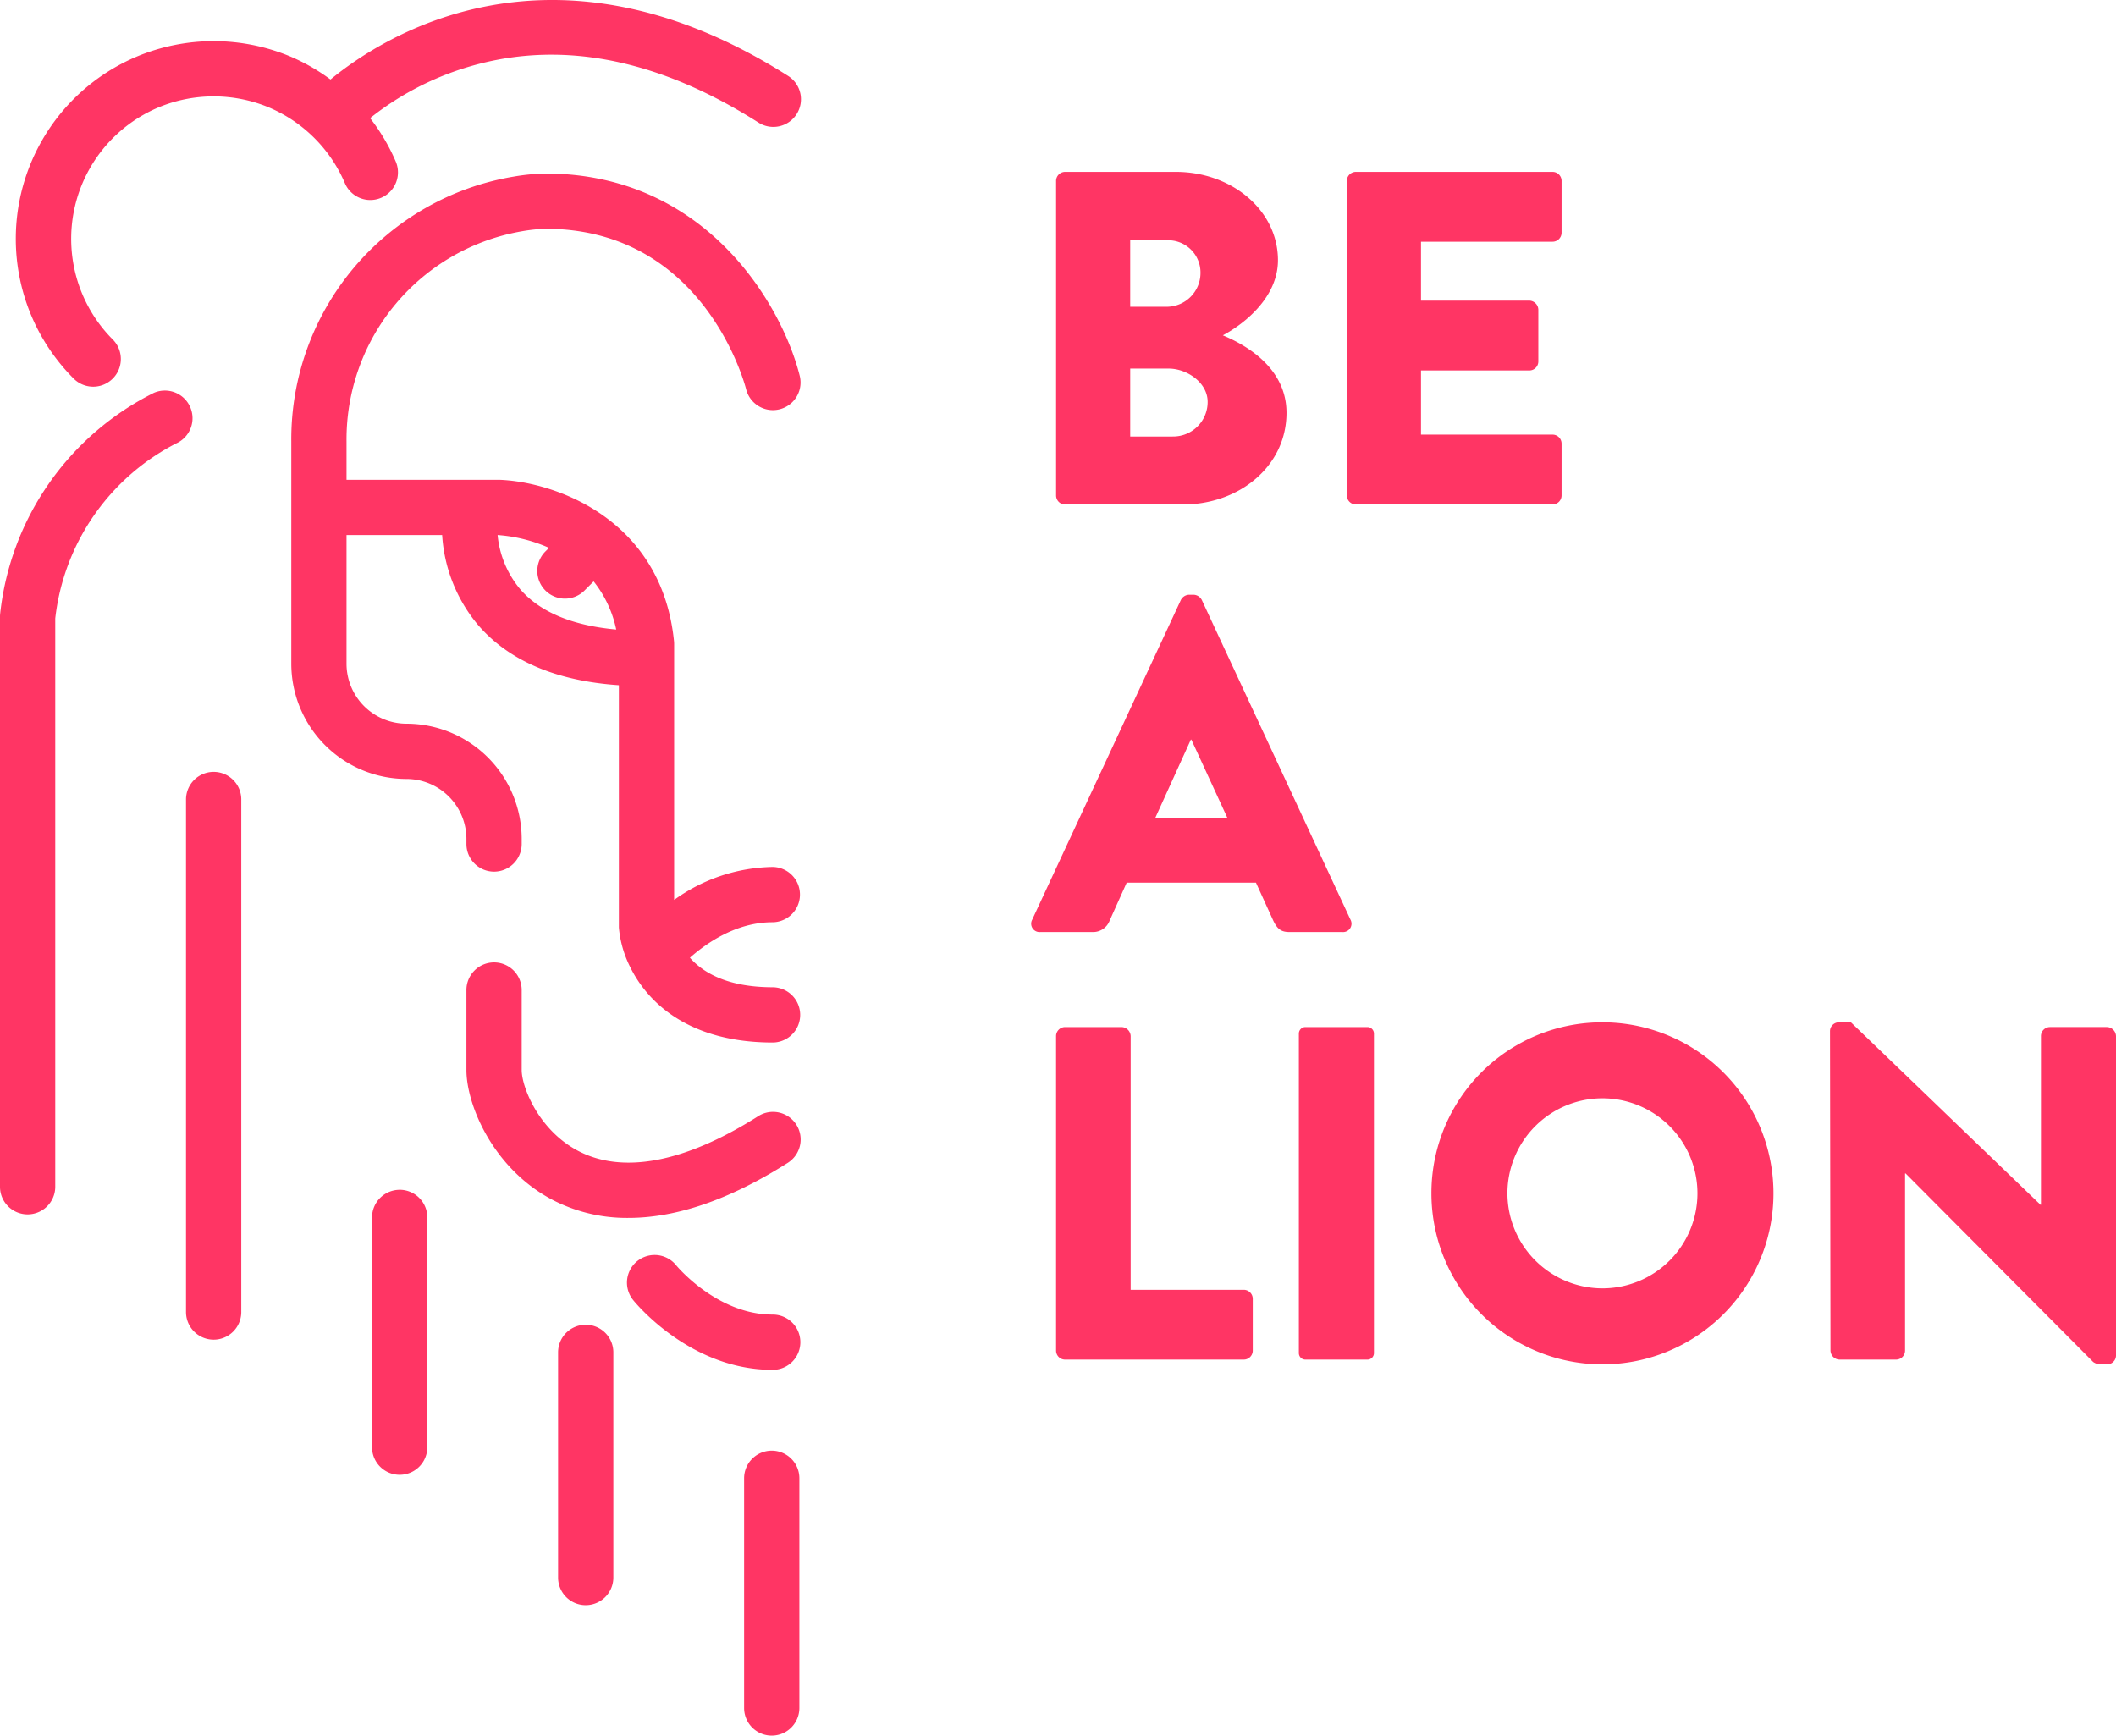
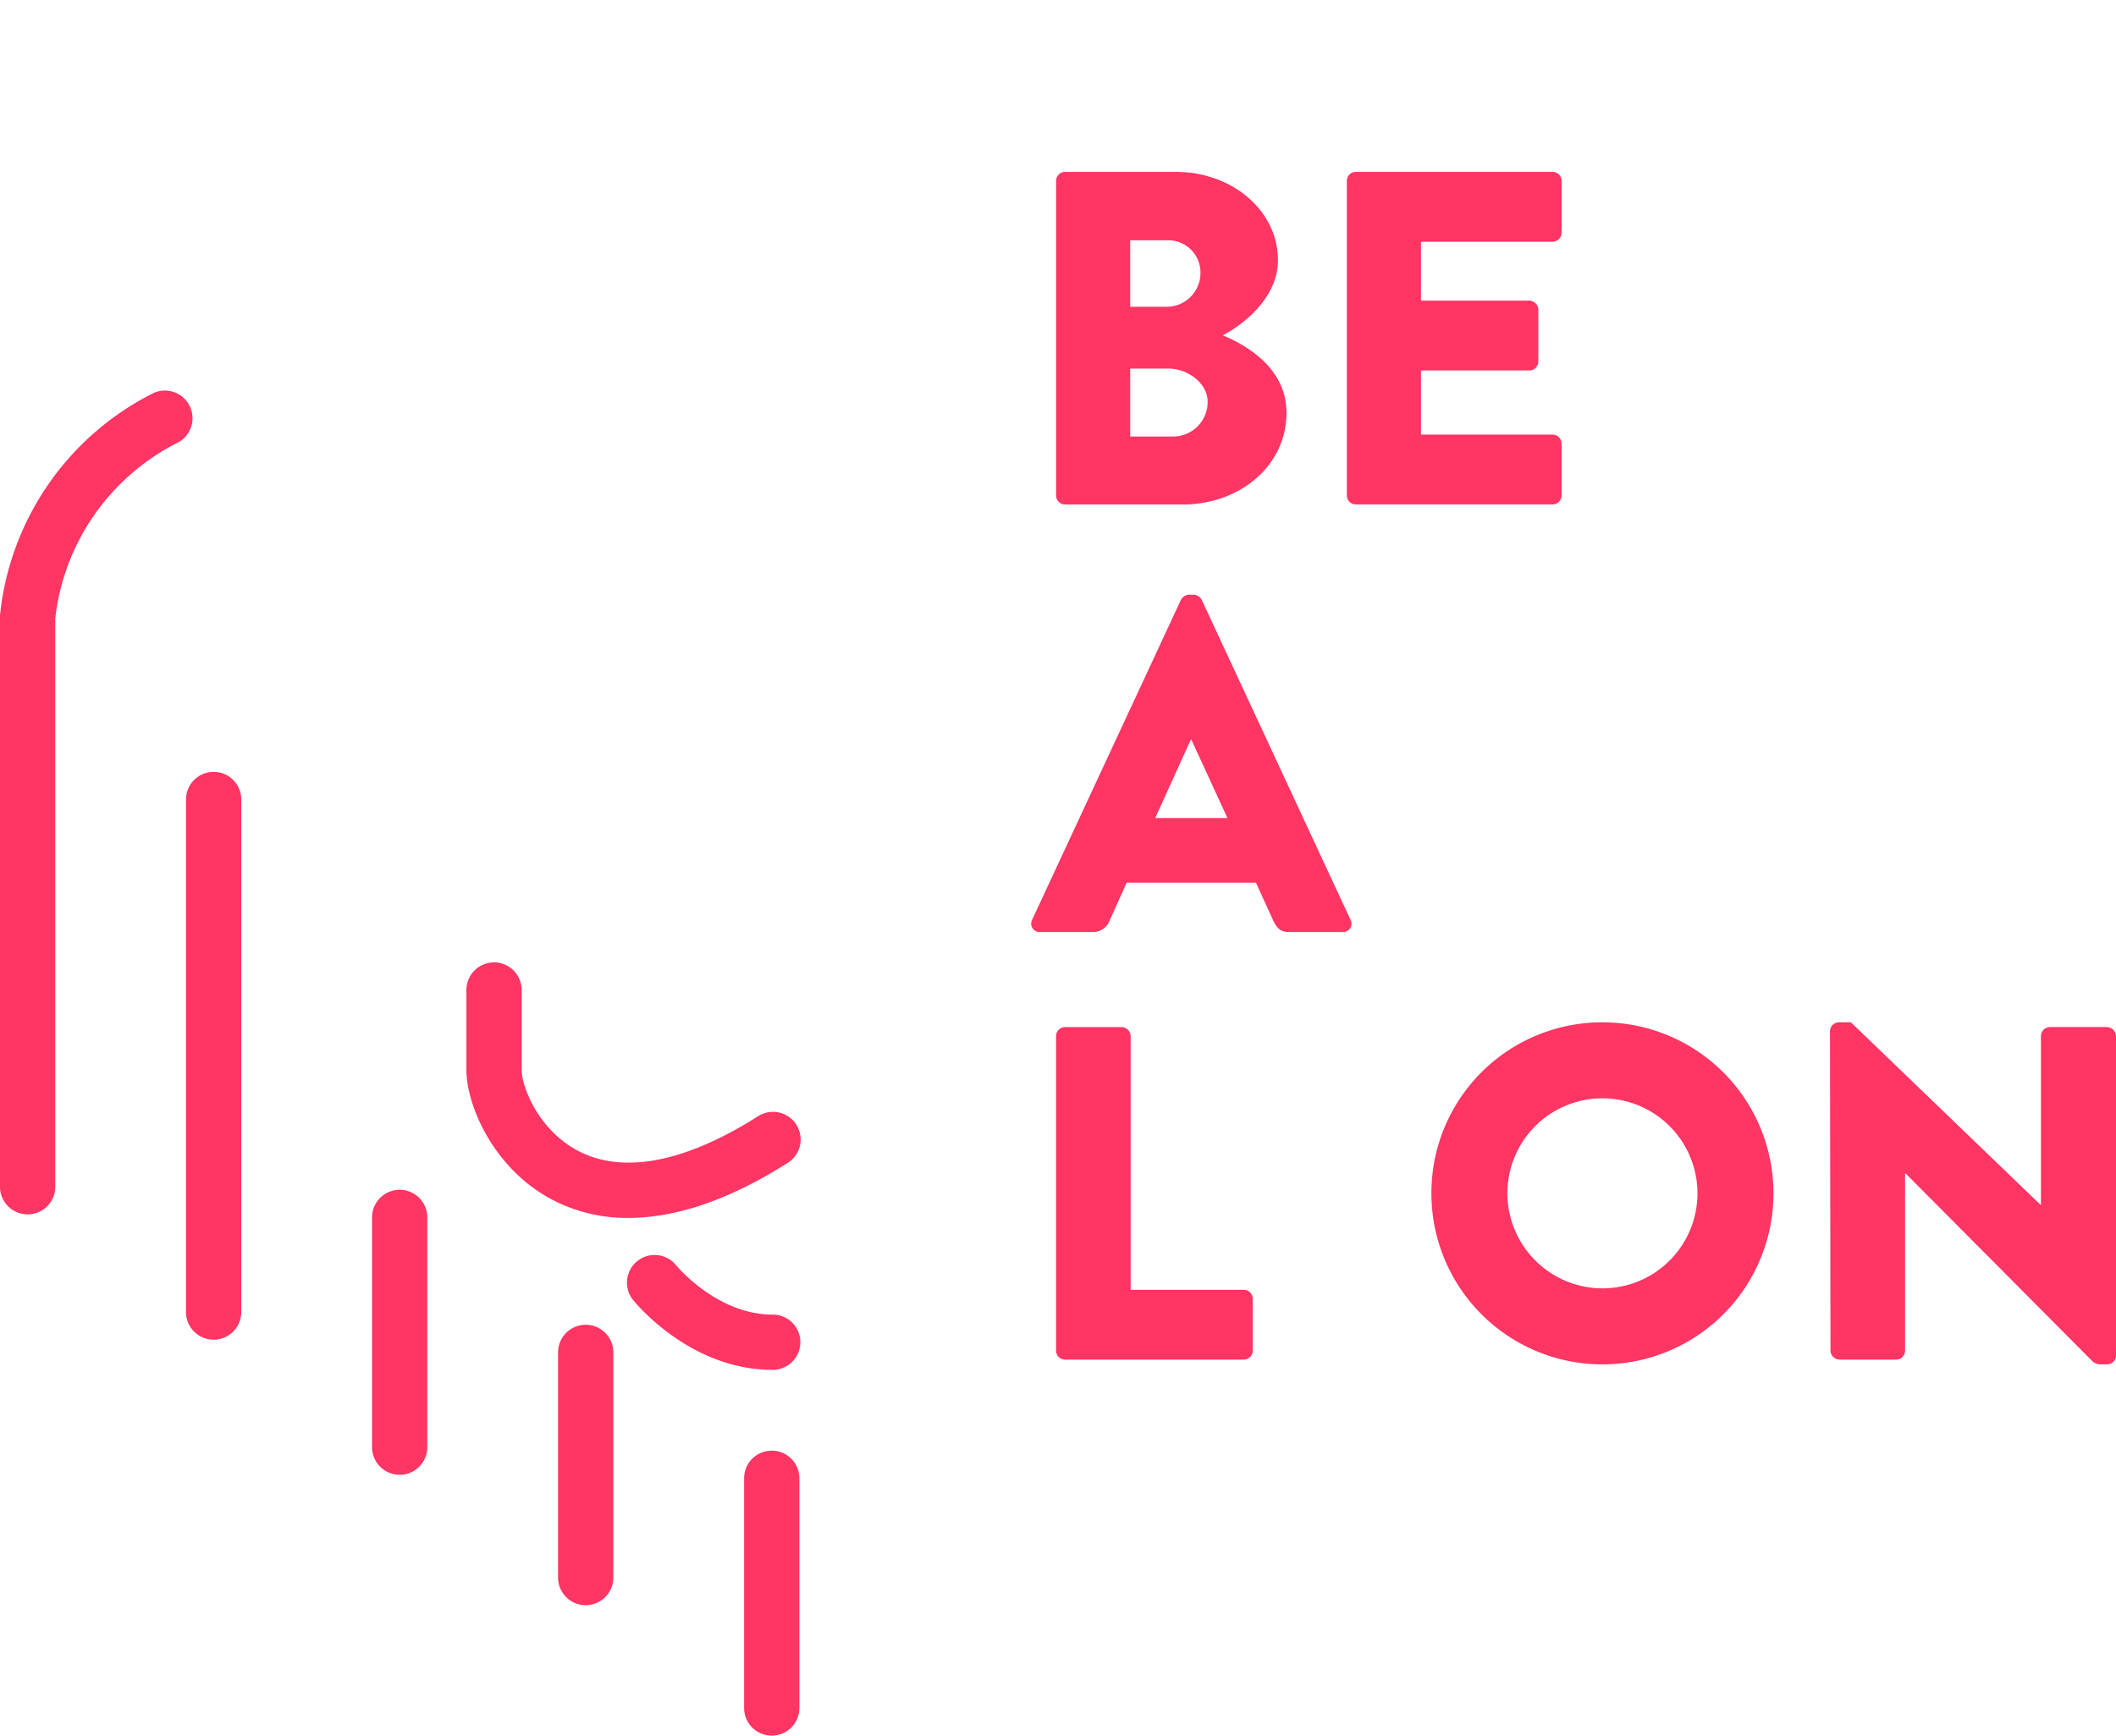
<svg xmlns="http://www.w3.org/2000/svg" width="318.426" height="261.242" viewBox="0 0 318.426 261.242">
  <g id="Grupo_1" data-name="Grupo 1" transform="translate(-305.518 -202.94)">
    <path id="Trazado_1" data-name="Trazado 1" d="M420.737,223.049a1.357,1.357,0,0,1,1.357-1.359h16.658c8.436,0,15.37,5.79,15.37,13.3,0,5.506-4.933,9.509-8.293,11.3,3.789,1.574,9.58,5.075,9.58,11.653,0,8.007-7.077,13.8-15.585,13.8h-17.73a1.357,1.357,0,0,1-1.357-1.359Zm16.729,18.945a5.1,5.1,0,0,0,5-5.146,4.854,4.854,0,0,0-5-4.862h-5.577v10.008Zm.93,19.518a5.187,5.187,0,0,0,5.146-5.219c0-2.859-3.073-5-5.862-5h-5.79v10.224Z" transform="translate(43.707 7.113)" fill="#ff3564" />
    <path id="Trazado_2" data-name="Trazado 2" d="M452.458,223.049a1.357,1.357,0,0,1,1.357-1.359h29.6a1.357,1.357,0,0,1,1.357,1.359v7.792a1.357,1.357,0,0,1-1.357,1.359h-19.8v8.865h16.3a1.406,1.406,0,0,1,1.357,1.359v7.792a1.357,1.357,0,0,1-1.357,1.359h-16.3v9.653h19.8a1.356,1.356,0,0,1,1.357,1.357v7.793a1.356,1.356,0,0,1-1.357,1.357h-29.6a1.356,1.356,0,0,1-1.357-1.357Z" transform="translate(55.739 7.113)" fill="#ff3564" />
    <path id="Trazado_3" data-name="Trazado 3" d="M418.168,316.723l22.376-48.114a1.45,1.45,0,0,1,1.216-.786h.715a1.452,1.452,0,0,1,1.215.786l22.377,48.114a1.262,1.262,0,0,1-1.217,1.858h-7.935c-1.286,0-1.858-.429-2.5-1.786l-2.575-5.65H432.393l-2.572,5.722a2.665,2.665,0,0,1-2.574,1.714h-7.864a1.262,1.262,0,0,1-1.215-1.858m29.383-15.3-5.433-11.8h-.072l-5.363,11.8Z" transform="translate(42.678 24.613)" fill="#ff3564" />
    <path id="Trazado_4" data-name="Trazado 4" d="M420.736,316.35a1.357,1.357,0,0,1,1.357-1.359H430.6a1.406,1.406,0,0,1,1.359,1.359v38.177h17.016a1.356,1.356,0,0,1,1.357,1.357v7.793a1.356,1.356,0,0,1-1.357,1.357H422.093a1.356,1.356,0,0,1-1.357-1.357Z" transform="translate(43.706 42.505)" fill="#ff3564" />
-     <path id="Rectángulo_2" data-name="Rectángulo 2" d="M.984,0H10.31A.985.985,0,0,1,11.3.985V49.06a.984.984,0,0,1-.984.984H.984A.984.984,0,0,1,0,49.06V.984A.984.984,0,0,1,.984,0Z" transform="translate(500.976 357.496)" fill="#ff3564" />
    <path id="Trazado_5" data-name="Trazado 5" d="M487.349,314.473a25.737,25.737,0,1,1-25.665,25.807,25.69,25.69,0,0,1,25.665-25.807m0,40.035a14.3,14.3,0,1,0-14.228-14.228,14.327,14.327,0,0,0,14.228,14.228" transform="translate(59.239 42.308)" fill="#ff3564" />
    <path id="Trazado_6" data-name="Trazado 6" d="M505.171,315.76a1.344,1.344,0,0,1,1.357-1.287h1.789l28.525,27.453h.072v-25.38a1.357,1.357,0,0,1,1.357-1.359h8.579a1.406,1.406,0,0,1,1.359,1.359v48.113a1.344,1.344,0,0,1-1.359,1.288h-1.143a2.1,2.1,0,0,1-.93-.357l-28.239-28.384h-.072v26.668a1.356,1.356,0,0,1-1.359,1.357H506.6a1.4,1.4,0,0,1-1.357-1.357Z" transform="translate(75.735 42.308)" fill="#ff3564" />
-     <path id="Trazado_7" data-name="Trazado 7" d="M363.654,322.767a4.158,4.158,0,1,0,8.316,0V322a17.356,17.356,0,0,0-17.337-17.338,9.033,9.033,0,0,1-9.022-9.021V276.276H360a23.278,23.278,0,0,0,5.415,13.546c4.637,5.378,11.76,8.406,21.181,9.047v36.275c0,.1,0,.207.01.31a16.43,16.43,0,0,0,1.7,5.848.365.365,0,0,1,.021.04c2.719,5.481,9,11.3,21.458,11.3a4.159,4.159,0,0,0,0-8.317c-6.8,0-10.49-2.171-12.5-4.446,2.469-2.19,6.96-5.341,12.429-5.341a.283.283,0,0,0,.034,0,4.159,4.159,0,0,0,.008-8.317h-.044a26.038,26.038,0,0,0-14.8,4.956V292.661c0-.141-.007-.28-.021-.421-1.872-18.461-17.963-23.952-26.21-24.278-.054,0-.109,0-.163,0H345.611v-5.788a31.779,31.779,0,0,1,26.428-31.618,25.5,25.5,0,0,1,3.49-.371c23.773,0,29.972,23.2,30.224,24.183a4.158,4.158,0,0,0,8.066-2.022c-2.626-10.542-14.013-30.476-38.294-30.476a31.94,31.94,0,0,0-4.853.481A40.069,40.069,0,0,0,337.3,262.173v33.471a17.356,17.356,0,0,0,17.338,17.337A9.033,9.033,0,0,1,363.654,322ZM376.079,278.2l-.559.559a4.16,4.16,0,0,0,5.883,5.883l1.393-1.393a17.3,17.3,0,0,1,3.4,7.243c-6.568-.6-11.425-2.6-14.418-6.028a14.861,14.861,0,0,1-3.433-8.186h.08a23.115,23.115,0,0,1,7.655,1.923" transform="translate(12.054 7.18)" fill="#ff3564" />
    <path id="Trazado_8" data-name="Trazado 8" d="M334.143,248.045a4.157,4.157,0,0,0-5.475-2.148,42.217,42.217,0,0,0-23.12,33.176,3.862,3.862,0,0,0-.03.506v85.782a4.158,4.158,0,1,0,8.316,0V279.84a33.874,33.874,0,0,1,18.171-26.325,4.158,4.158,0,0,0,2.138-5.47" transform="translate(0 16.163)" fill="#ff3564" />
    <path id="Trazado_9" data-name="Trazado 9" d="M329.971,287.149a4.158,4.158,0,0,0-4.159,4.159V368.5a4.159,4.159,0,0,0,8.317,0V291.308a4.158,4.158,0,0,0-4.159-4.159" transform="translate(7.698 31.944)" fill="#ff3564" />
    <path id="Trazado_10" data-name="Trazado 10" d="M350.267,332.744a4.158,4.158,0,0,0-4.159,4.159v34.634a4.159,4.159,0,0,0,8.317,0V336.9a4.158,4.158,0,0,0-4.159-4.159" transform="translate(15.397 49.239)" fill="#ff3564" />
    <path id="Trazado_11" data-name="Trazado 11" d="M390.859,361.2a4.158,4.158,0,0,0-4.159,4.159v34.632a4.159,4.159,0,0,0,8.317,0V365.359a4.158,4.158,0,0,0-4.159-4.159" transform="translate(30.795 60.034)" fill="#ff3564" />
    <path id="Trazado_12" data-name="Trazado 12" d="M370.563,347.469a4.158,4.158,0,0,0-4.159,4.159v33.947a4.159,4.159,0,0,0,8.317,0V351.628a4.158,4.158,0,0,0-4.159-4.159" transform="translate(23.096 54.825)" fill="#ff3564" />
    <path id="Trazado_13" data-name="Trazado 13" d="M400.307,331.059c-11.115,7.053-20.571,8.808-27.347,5.084-5.75-3.161-8.239-9.5-8.239-12.032V312.14a4.159,4.159,0,1,0-8.317,0v11.971c0,5.159,3.893,14.563,12.549,19.322a24.252,24.252,0,0,0,11.84,2.934c6.275,0,14.215-2.094,23.969-8.286a4.158,4.158,0,1,0-4.455-7.022" transform="translate(19.303 39.846)" fill="#ff3564" />
    <path id="Trazado_14" data-name="Trazado 14" d="M395.853,348.824h-.034c-8.367,0-14.44-7.344-14.489-7.406a4.159,4.159,0,1,0-6.5,5.195c.343.43,8.562,10.527,20.984,10.527h.044a4.158,4.158,0,0,0-.008-8.316" transform="translate(25.948 51.938)" fill="#ff3564" />
-     <path id="Trazado_15" data-name="Trazado 15" d="M356.775,230.536a4.159,4.159,0,0,0,7.661-3.239,29.63,29.63,0,0,0-3.881-6.582,43.962,43.962,0,0,1,13.763-7.39c14.02-4.566,29.036-1.866,44.635,8.032a4.159,4.159,0,1,0,4.457-7.022c-35.354-22.436-60.916-5.935-68.815.57a29.637,29.637,0,0,0-5.993-3.443,29.981,29.981,0,0,0-23.177,0,29.759,29.759,0,0,0-9.46,48.468,4.16,4.16,0,0,0,5.883-5.883,21.462,21.462,0,0,1,6.818-34.926,21.625,21.625,0,0,1,16.694,0,21.544,21.544,0,0,1,11.415,11.415" transform="translate(0.657 0)" fill="#ff3564" />
  </g>
</svg>